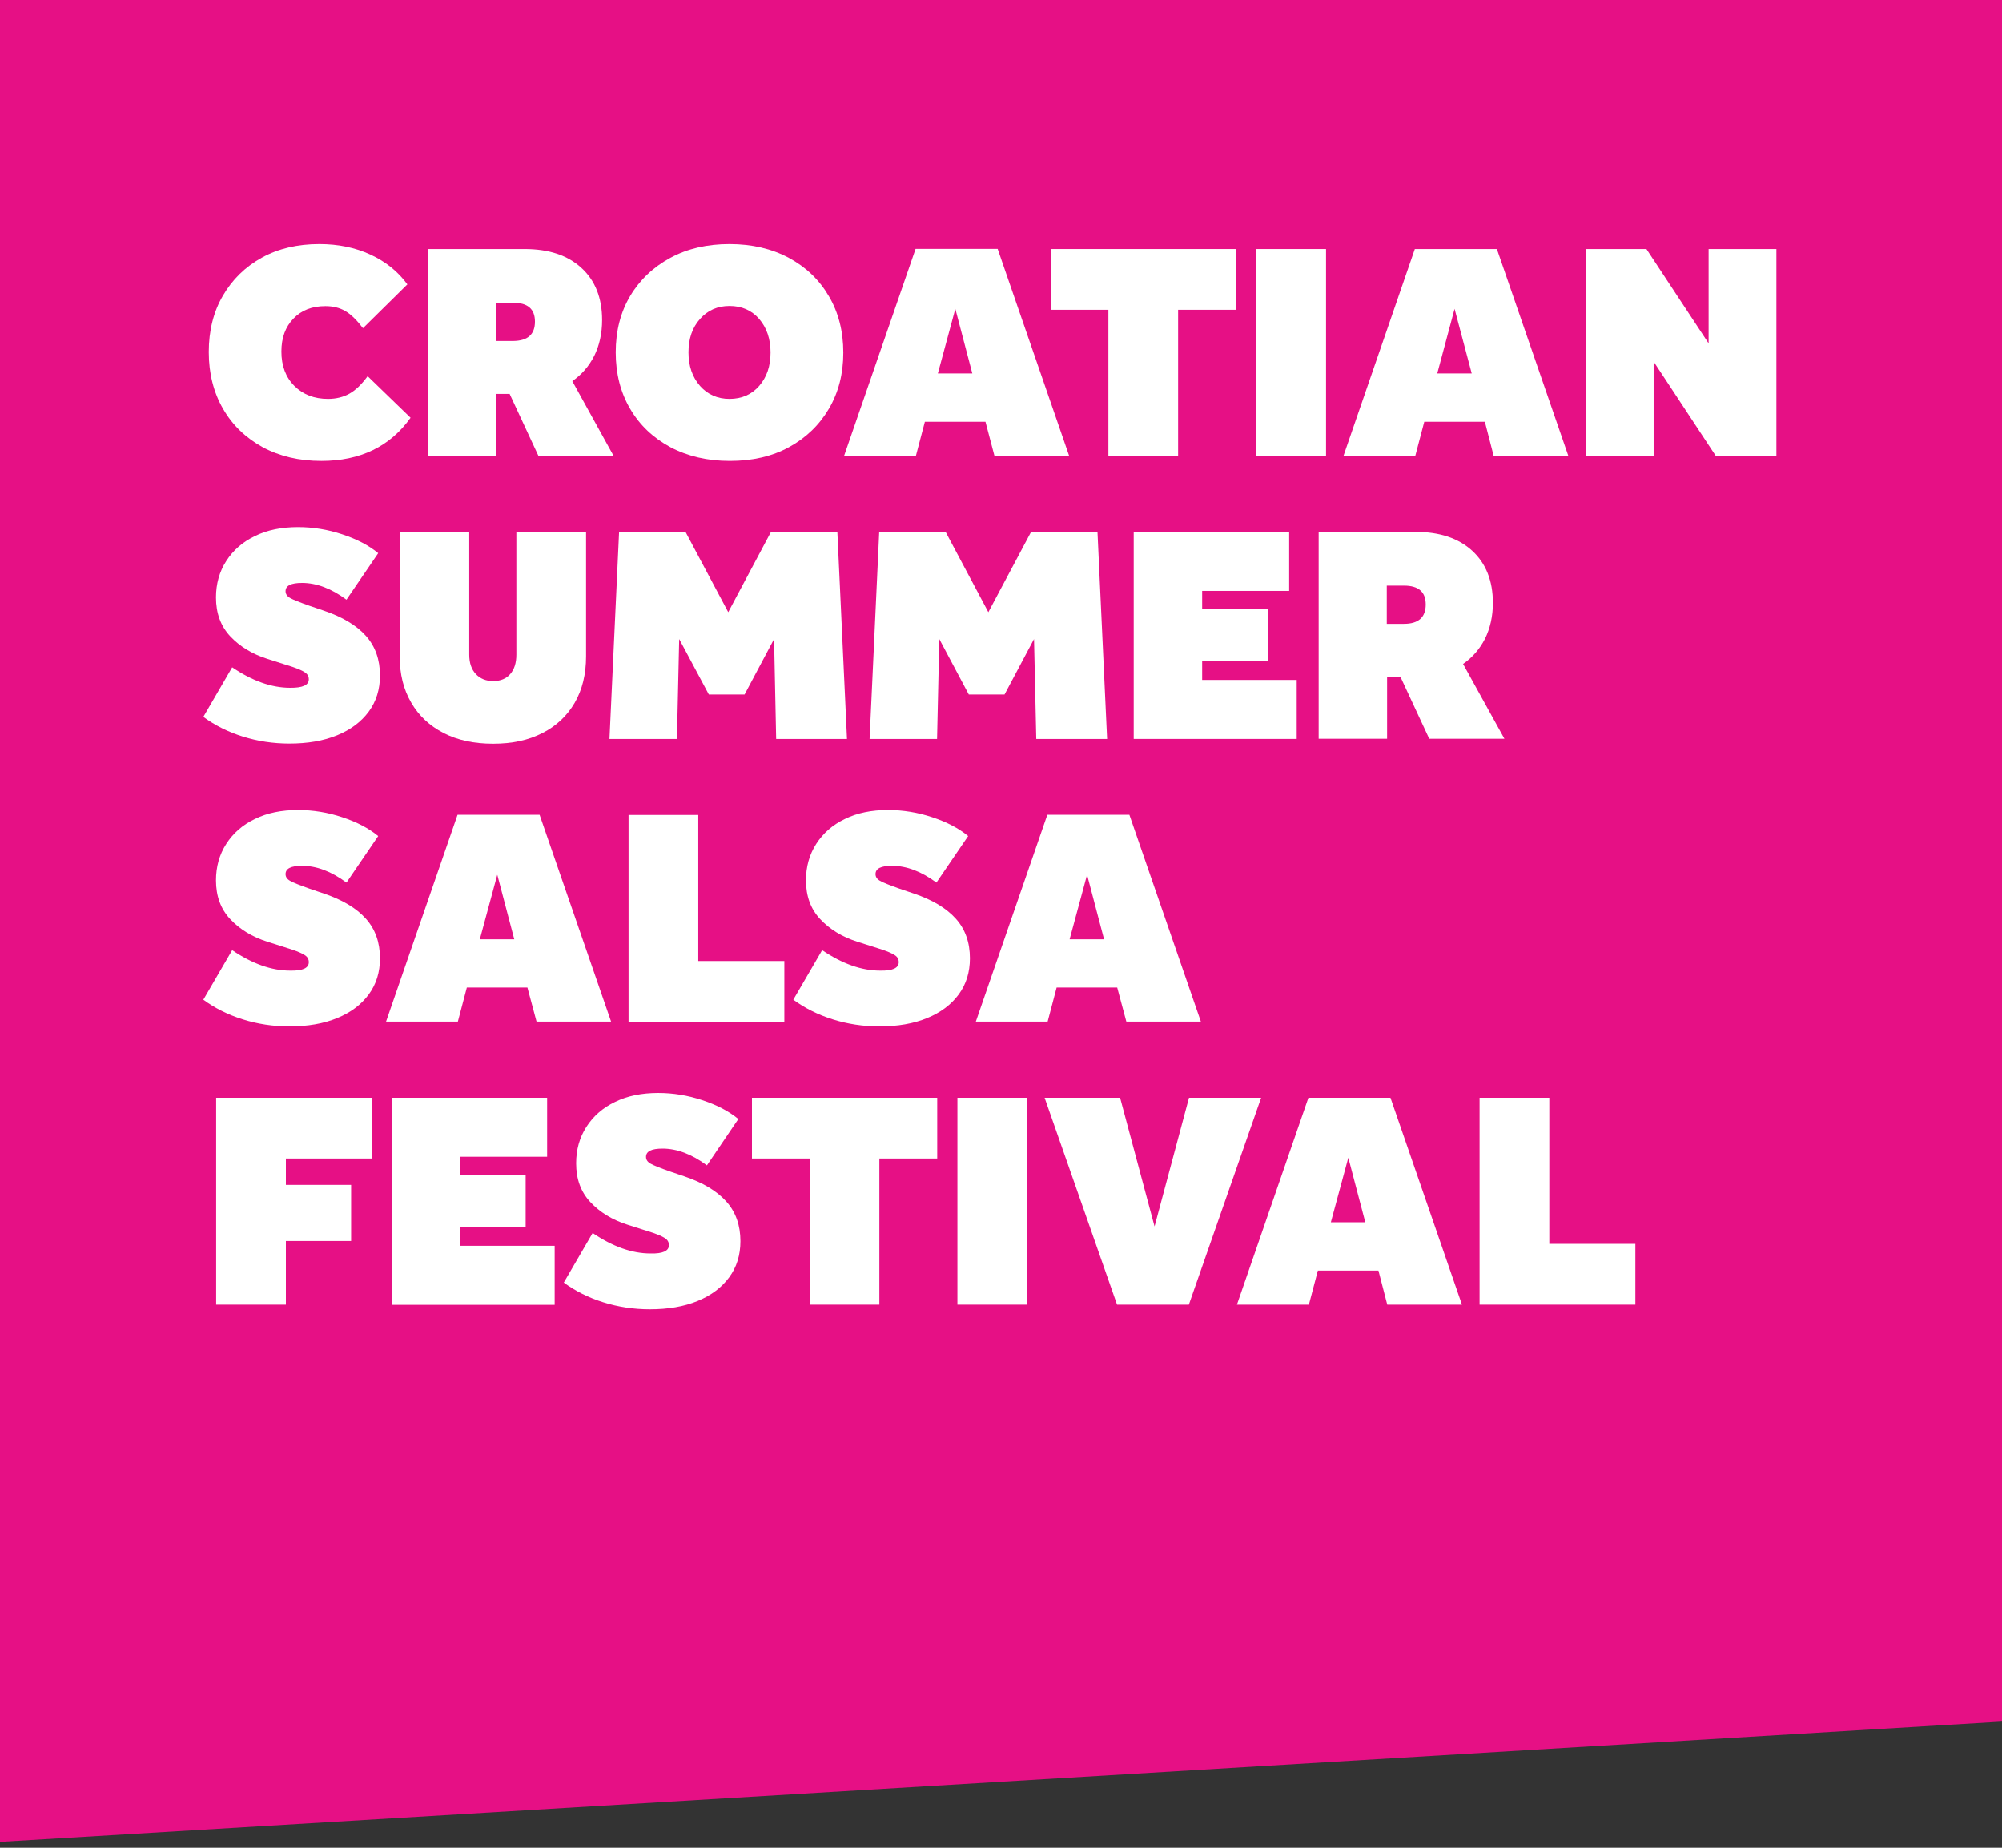
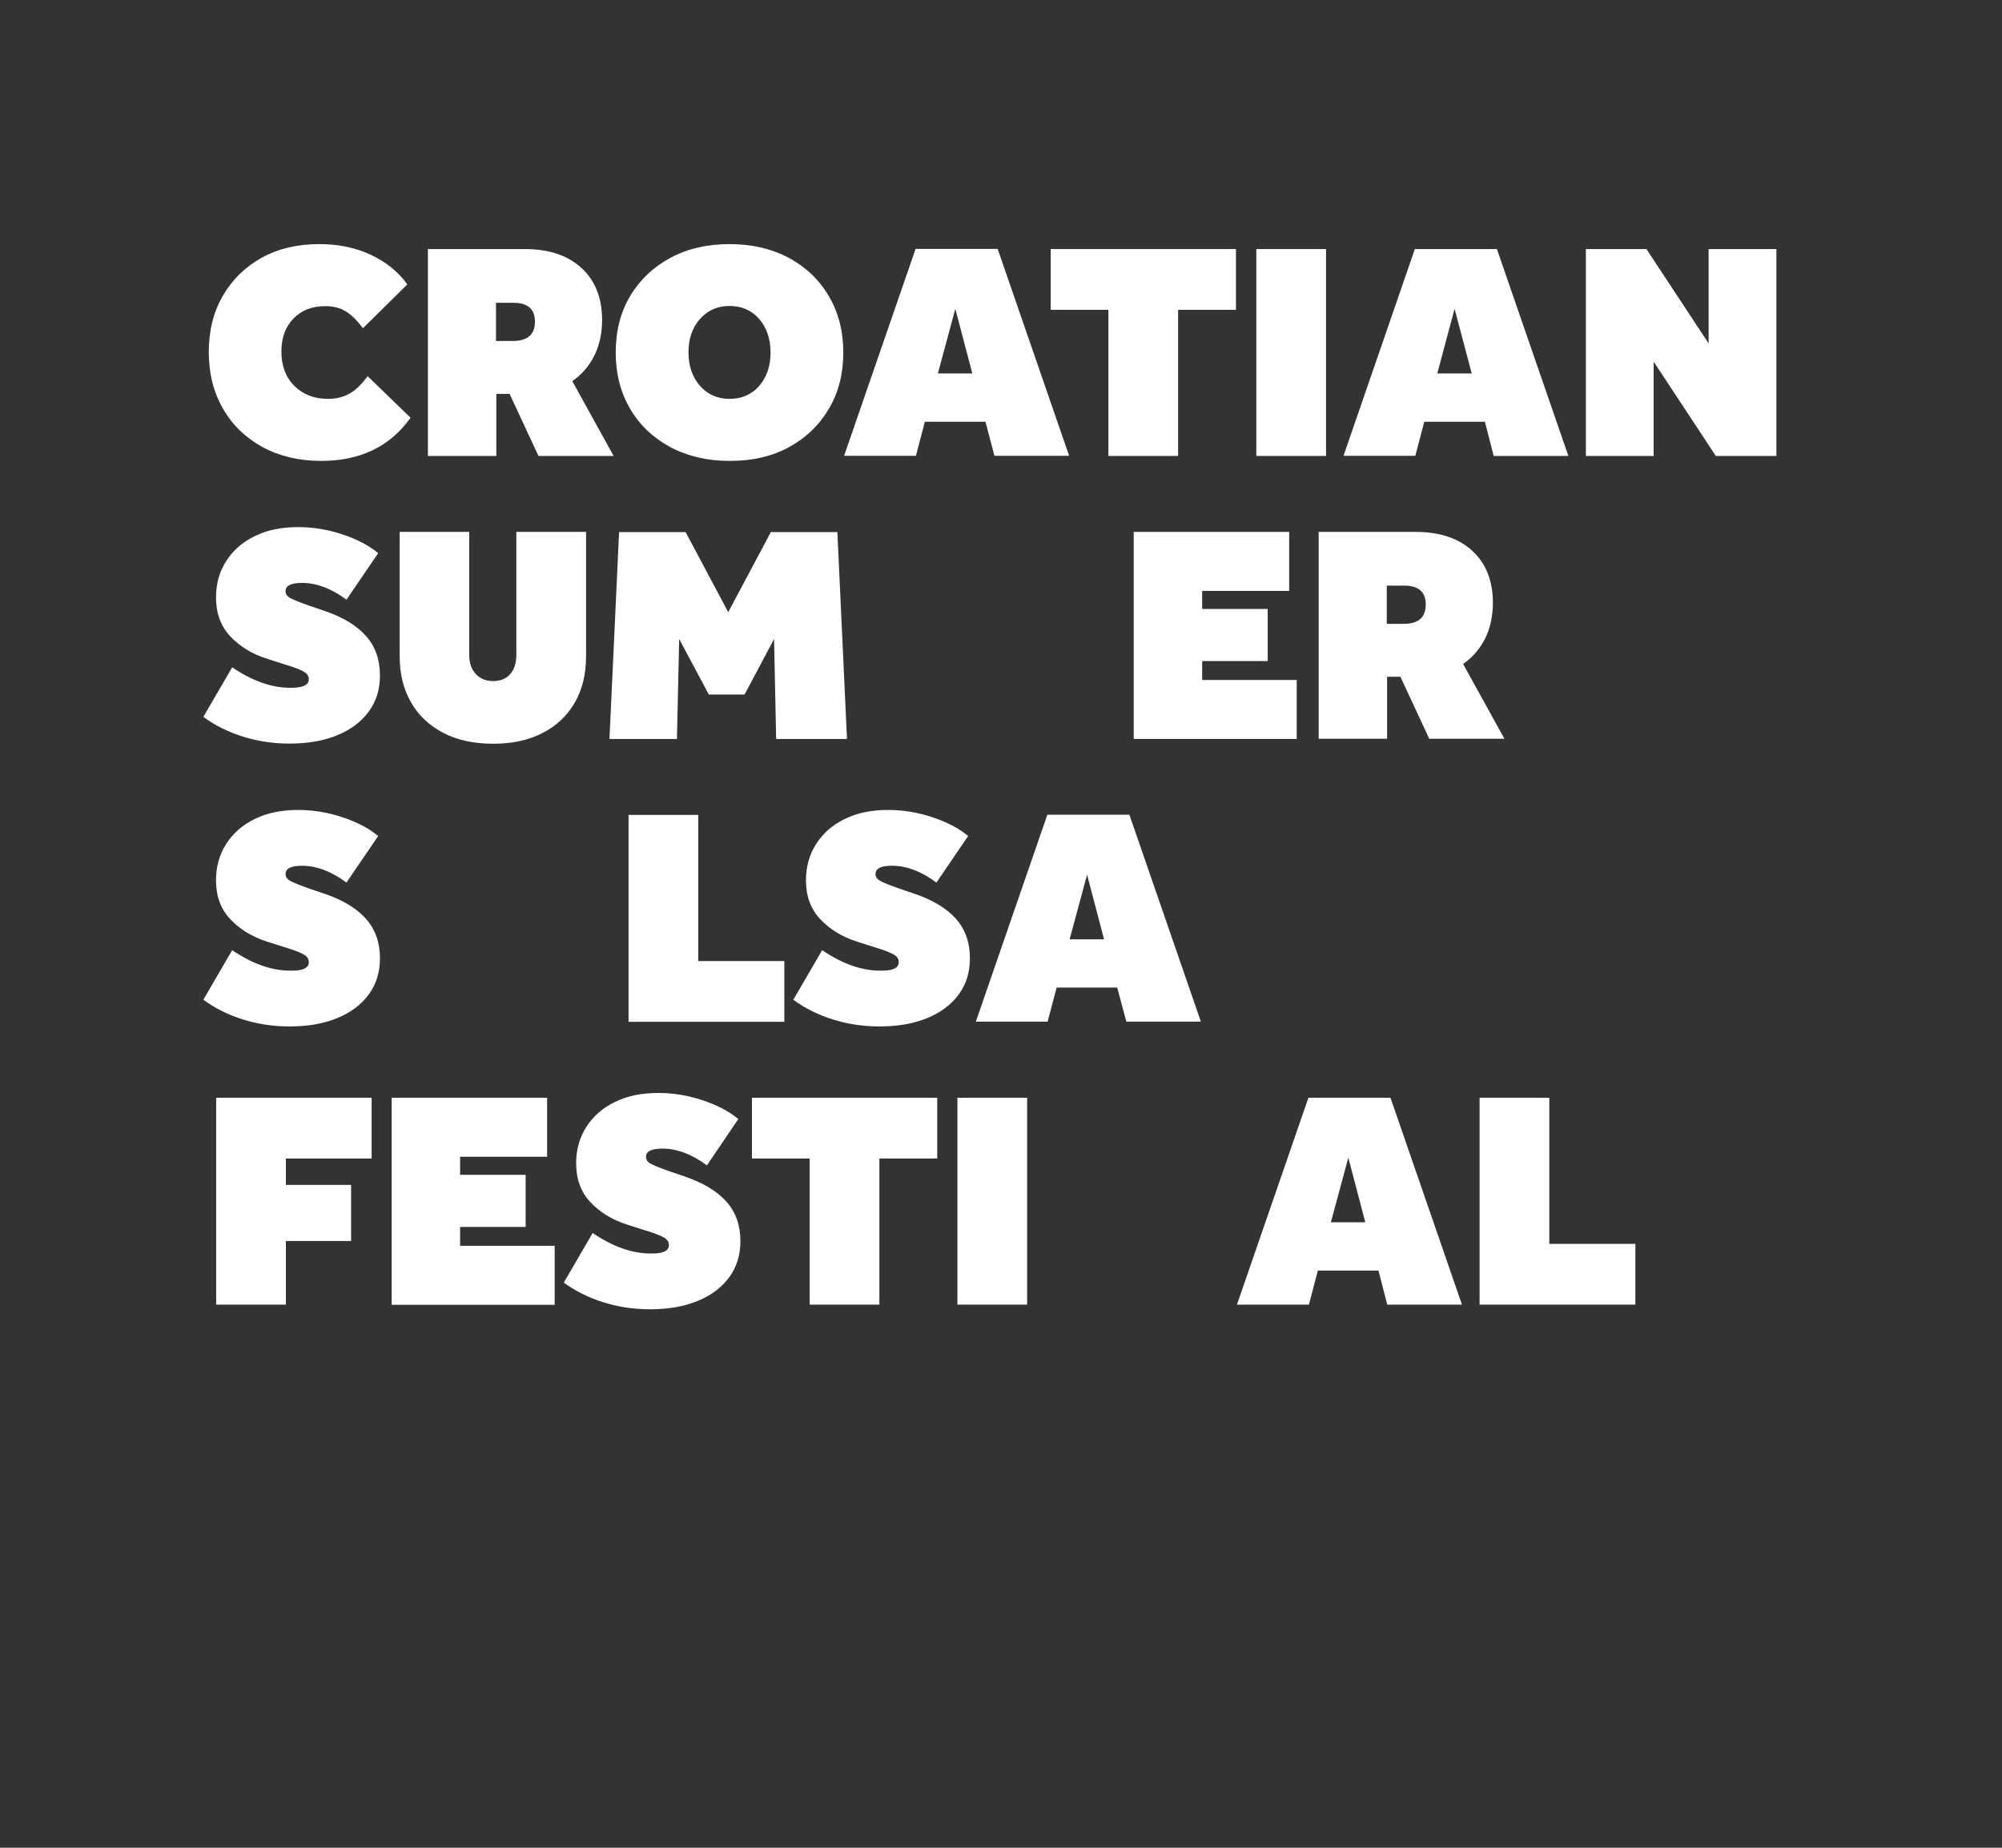
<svg xmlns="http://www.w3.org/2000/svg" width="195" height="180" viewBox="0 0 195 180" fill="none">
  <rect x="0" y="0" width="195" height="180" fill="#333333" stroke="none" />
-   <path d="M0 0L195 0V167.709L0 179.426V0Z" fill="#E61085" />
  <path d="M20.336 34.293C20.336 32.221 20.789 30.383 21.71 28.81C22.631 27.221 23.896 25.991 25.503 25.103C27.111 24.215 28.985 23.779 31.108 23.779C32.95 23.779 34.605 24.122 36.088 24.807C37.571 25.493 38.773 26.458 39.678 27.704L35.354 31.972C34.761 31.193 34.199 30.633 33.637 30.305C33.075 29.978 32.435 29.823 31.686 29.823C30.39 29.823 29.359 30.228 28.579 31.038C27.798 31.848 27.408 32.907 27.408 34.246C27.408 35.632 27.83 36.754 28.673 37.595C29.515 38.436 30.608 38.856 31.951 38.856C32.731 38.856 33.434 38.685 34.043 38.343C34.652 38 35.229 37.439 35.807 36.645L39.99 40.694C37.992 43.498 35.089 44.9 31.295 44.9C29.141 44.9 27.236 44.448 25.582 43.56C23.942 42.657 22.647 41.426 21.726 39.822C20.805 38.233 20.336 36.38 20.336 34.293Z" fill="white" />
  <path d="M41.661 24.262H51.106C53.447 24.262 55.29 24.869 56.632 26.1C57.975 27.33 58.646 29.028 58.646 31.177C58.646 32.486 58.381 33.654 57.881 34.666C57.366 35.679 56.648 36.504 55.742 37.127L59.77 44.417H52.448L49.639 38.373H48.343V44.417H41.677V24.262H41.661ZM52.105 31.333C52.105 30.103 51.403 29.495 49.982 29.495H48.312V33.218H49.982C51.403 33.202 52.105 32.579 52.105 31.333Z" fill="white" />
  <path d="M59.972 34.324C59.972 32.252 60.441 30.415 61.377 28.841C62.314 27.268 63.626 26.022 65.296 25.119C66.966 24.215 68.886 23.779 71.056 23.779C73.242 23.779 75.162 24.231 76.832 25.119C78.503 26.022 79.798 27.253 80.735 28.857C81.672 30.446 82.14 32.284 82.14 34.355C82.14 36.411 81.672 38.233 80.735 39.822C79.798 41.411 78.503 42.657 76.848 43.56C75.193 44.464 73.273 44.9 71.088 44.9C68.902 44.9 66.982 44.448 65.296 43.56C63.626 42.657 62.314 41.426 61.377 39.822C60.441 38.233 59.972 36.396 59.972 34.324ZM67.06 34.324C67.06 35.648 67.435 36.738 68.184 37.595C68.933 38.436 69.885 38.856 71.056 38.856C72.243 38.856 73.211 38.436 73.944 37.595C74.678 36.754 75.053 35.679 75.053 34.34C75.053 33.016 74.678 31.925 73.944 31.069C73.211 30.228 72.243 29.807 71.056 29.807C69.885 29.807 68.933 30.228 68.184 31.069C67.435 31.91 67.06 32.984 67.06 34.324Z" fill="white" />
  <path d="M95.987 41.083H90.086L89.212 44.401H82.218L89.181 24.246H97.174L104.136 44.401H96.862L95.987 41.083ZM93.052 30.087L91.351 36.38H94.707L93.052 30.087Z" fill="white" />
  <path d="M107.976 30.18H102.341V24.262H120.387V30.18H114.751V44.417H107.961V30.18H107.976Z" fill="white" />
  <path d="M122.369 24.262H129.16V44.417H122.369V24.262Z" fill="white" />
  <path d="M144.631 41.083H138.73L137.856 44.401H130.862L137.809 24.262H145.802L152.764 44.417H145.49L144.631 41.083ZM141.68 30.087L139.994 36.38H143.351L141.68 30.087Z" fill="white" />
  <path d="M154.466 24.262H160.367L166.424 33.451V24.262H173.027V44.417H167.126L161.069 35.227V44.417H154.466V24.262Z" fill="white" />
  <path d="M30.078 66.176C30.078 65.973 30.015 65.802 29.89 65.662C29.765 65.522 29.531 65.381 29.172 65.225C28.813 65.07 28.282 64.883 27.549 64.665L26.035 64.182C24.567 63.715 23.365 62.983 22.428 61.986C21.492 60.989 21.039 59.727 21.039 58.201C21.039 56.877 21.367 55.693 22.038 54.65C22.709 53.606 23.63 52.796 24.832 52.22C26.035 51.628 27.439 51.348 29.032 51.348C30.484 51.348 31.92 51.581 33.325 52.049C34.745 52.516 35.916 53.123 36.837 53.886L33.746 58.419C32.279 57.329 30.827 56.784 29.422 56.784C28.345 56.784 27.814 57.048 27.814 57.593C27.814 57.858 27.955 58.076 28.251 58.248C28.548 58.419 29.172 58.668 30.14 59.011L31.561 59.494C33.356 60.101 34.714 60.911 35.635 61.939C36.556 62.967 37.009 64.26 37.009 65.802C37.009 67.157 36.65 68.325 35.916 69.322C35.182 70.319 34.168 71.082 32.841 71.627C31.514 72.172 29.968 72.437 28.189 72.437C26.596 72.437 25.082 72.203 23.646 71.752C22.21 71.3 20.93 70.661 19.806 69.836L22.616 65.007C24.567 66.331 26.456 67.001 28.251 67.001C29.485 67.017 30.078 66.736 30.078 66.176Z" fill="white" />
  <path d="M38.929 63.932V51.815H45.704V63.776C45.704 64.587 45.923 65.21 46.344 65.661C46.766 66.113 47.328 66.347 48.046 66.347C48.748 66.347 49.31 66.113 49.7 65.661C50.091 65.21 50.294 64.587 50.294 63.776V51.815H57.084V63.932C57.084 65.692 56.71 67.203 55.976 68.465C55.242 69.726 54.196 70.723 52.838 71.409C51.48 72.109 49.888 72.452 48.03 72.452C46.172 72.452 44.564 72.109 43.206 71.409C41.848 70.708 40.787 69.726 40.053 68.449C39.304 67.172 38.929 65.661 38.929 63.932Z" fill="white" />
  <path d="M75.396 62.252L72.523 67.657H69.042L66.154 62.252L65.936 71.987H59.364L60.3 51.832H66.779L70.931 59.635L75.084 51.832H81.562L82.499 71.987H75.599L75.396 62.252Z" fill="white" />
-   <path d="M100.717 62.252L97.845 67.657H94.364L91.491 62.252L91.273 71.987H84.701L85.637 51.832H92.116L96.268 59.635L100.421 51.832H106.899L107.836 71.987H100.936L100.717 62.252Z" fill="white" />
  <path d="M110.427 51.815H125.57V57.562H117.093V59.322H123.478V64.4H117.093V66.237H126.304V71.985H110.427V51.815Z" fill="white" />
  <path d="M128.427 51.815H137.872C140.213 51.815 142.055 52.422 143.398 53.652C144.74 54.883 145.412 56.581 145.412 58.73C145.412 60.038 145.146 61.207 144.647 62.219C144.131 63.231 143.413 64.057 142.508 64.68L146.536 71.969H139.214L136.404 65.926H135.108V71.969H128.442V51.815H128.427ZM138.871 58.886C138.871 57.655 138.168 57.048 136.748 57.048H135.077V60.77H136.748C138.168 60.77 138.871 60.132 138.871 58.886Z" fill="white" />
  <path d="M30.078 93.73C30.078 93.528 30.015 93.356 29.89 93.216C29.765 93.076 29.531 92.936 29.172 92.78C28.813 92.624 28.282 92.438 27.549 92.219L26.035 91.737C24.567 91.269 23.365 90.537 22.428 89.54C21.492 88.544 21.039 87.282 21.039 85.756C21.039 84.432 21.367 83.248 22.038 82.204C22.709 81.161 23.63 80.351 24.832 79.775C26.035 79.183 27.439 78.902 29.032 78.902C30.484 78.902 31.92 79.136 33.325 79.603C34.745 80.07 35.916 80.678 36.837 81.441L33.746 85.974C32.279 84.883 30.827 84.338 29.422 84.338C28.345 84.338 27.814 84.603 27.814 85.148C27.814 85.413 27.955 85.631 28.251 85.802C28.548 85.974 29.172 86.223 30.14 86.566L31.561 87.048C33.356 87.656 34.714 88.466 35.635 89.494C36.556 90.522 37.009 91.814 37.009 93.356C37.009 94.712 36.65 95.88 35.916 96.877C35.182 97.874 34.168 98.637 32.841 99.182C31.514 99.727 29.968 99.992 28.189 99.992C26.596 99.992 25.082 99.758 23.646 99.306C22.21 98.855 20.93 98.216 19.806 97.391L22.616 92.562C24.567 93.886 26.456 94.556 28.251 94.556C29.485 94.587 30.078 94.307 30.078 93.73Z" fill="white" />
-   <path d="M51.371 96.206H45.47L44.596 99.524H37.602L44.565 79.369H52.557L59.52 99.524H52.261L51.371 96.206ZM48.436 85.21L46.735 91.503H50.091L48.436 85.21Z" fill="white" />
  <path d="M61.222 79.385H68.013V93.621H76.396V99.54H61.222V79.385Z" fill="white" />
  <path d="M87.542 93.73C87.542 93.528 87.48 93.356 87.355 93.216C87.23 93.076 86.996 92.936 86.637 92.78C86.278 92.624 85.747 92.438 85.013 92.219L83.499 91.737C82.031 91.269 80.829 90.537 79.893 89.54C78.956 88.544 78.503 87.282 78.503 85.756C78.503 84.432 78.831 83.248 79.502 82.204C80.174 81.161 81.095 80.351 82.297 79.775C83.499 79.183 84.904 78.902 86.496 78.902C87.948 78.902 89.384 79.136 90.789 79.603C92.21 80.07 93.381 80.678 94.302 81.441L91.211 85.974C89.743 84.883 88.291 84.338 86.886 84.338C85.809 84.338 85.279 84.603 85.279 85.148C85.279 85.413 85.419 85.631 85.716 85.802C86.012 85.974 86.637 86.223 87.605 86.566L89.025 87.048C90.82 87.656 92.179 88.466 93.1 89.494C94.021 90.522 94.473 91.814 94.473 93.356C94.473 94.712 94.114 95.88 93.381 96.877C92.647 97.874 91.632 98.637 90.305 99.182C88.978 99.727 87.433 99.992 85.653 99.992C84.061 99.992 82.547 99.758 81.11 99.306C79.674 98.855 78.394 98.216 77.27 97.391L80.08 92.562C82.031 93.886 83.92 94.556 85.716 94.556C86.933 94.587 87.542 94.307 87.542 93.73Z" fill="white" />
  <path d="M108.819 96.206H102.918L102.044 99.524H95.05L102.013 79.369H110.006L116.968 99.524H109.709L108.819 96.206ZM105.884 85.21L104.183 91.503H107.539L105.884 85.21Z" fill="white" />
  <path d="M21.055 106.938H36.198V112.856H27.846V115.426H34.199V120.893H27.846V127.092H21.055V106.938Z" fill="white" />
  <path d="M38.149 106.938H53.291V112.685H44.815V114.445H51.199V119.523H44.815V121.361H54.025V127.108H38.149V106.938Z" fill="white" />
  <path d="M65.155 121.299C65.155 121.096 65.093 120.925 64.968 120.785C64.843 120.645 64.609 120.504 64.25 120.349C63.891 120.193 63.36 120.006 62.626 119.788L61.112 119.305C59.645 118.838 58.443 118.106 57.506 117.109C56.569 116.112 56.117 114.85 56.117 113.324C56.117 112 56.444 110.816 57.116 109.773C57.787 108.729 58.708 107.919 59.91 107.343C61.112 106.751 62.517 106.471 64.109 106.471C65.561 106.471 66.998 106.704 68.403 107.172C69.823 107.639 70.994 108.246 71.915 109.01L68.855 113.526C67.388 112.436 65.936 111.891 64.531 111.891C63.454 111.891 62.923 112.156 62.923 112.701C62.923 112.966 63.063 113.184 63.36 113.355C63.657 113.526 64.281 113.776 65.249 114.118L66.67 114.601C68.465 115.209 69.823 116.019 70.744 117.047C71.665 118.075 72.118 119.367 72.118 120.909C72.118 122.264 71.759 123.433 71.025 124.429C70.291 125.426 69.277 126.189 67.95 126.735C66.623 127.28 65.077 127.545 63.298 127.545C61.705 127.545 60.191 127.311 58.755 126.859C57.319 126.408 56.039 125.769 54.915 124.943L57.725 120.115C59.676 121.439 61.565 122.109 63.36 122.109C64.562 122.14 65.155 121.859 65.155 121.299Z" fill="white" />
  <path d="M78.878 112.856H73.242V106.938H91.288V112.856H85.653V127.092H78.862V112.856H78.878Z" fill="white" />
  <path d="M93.255 106.938H100.046V127.092H93.255V106.938Z" fill="white" />
-   <path d="M112.457 119.476L115.813 106.938H122.838L115.798 127.092H108.804L101.748 106.938H109.101L112.457 119.476Z" fill="white" />
  <path d="M134.265 123.775H128.364L127.49 127.092H120.481L127.443 106.938H135.436L142.398 127.092H135.124L134.265 123.775ZM131.33 112.778L129.629 119.071H132.985L131.33 112.778Z" fill="white" />
  <path d="M144.116 106.938H150.907V121.174H159.29V127.092H144.116V106.938Z" fill="white" />
</svg>